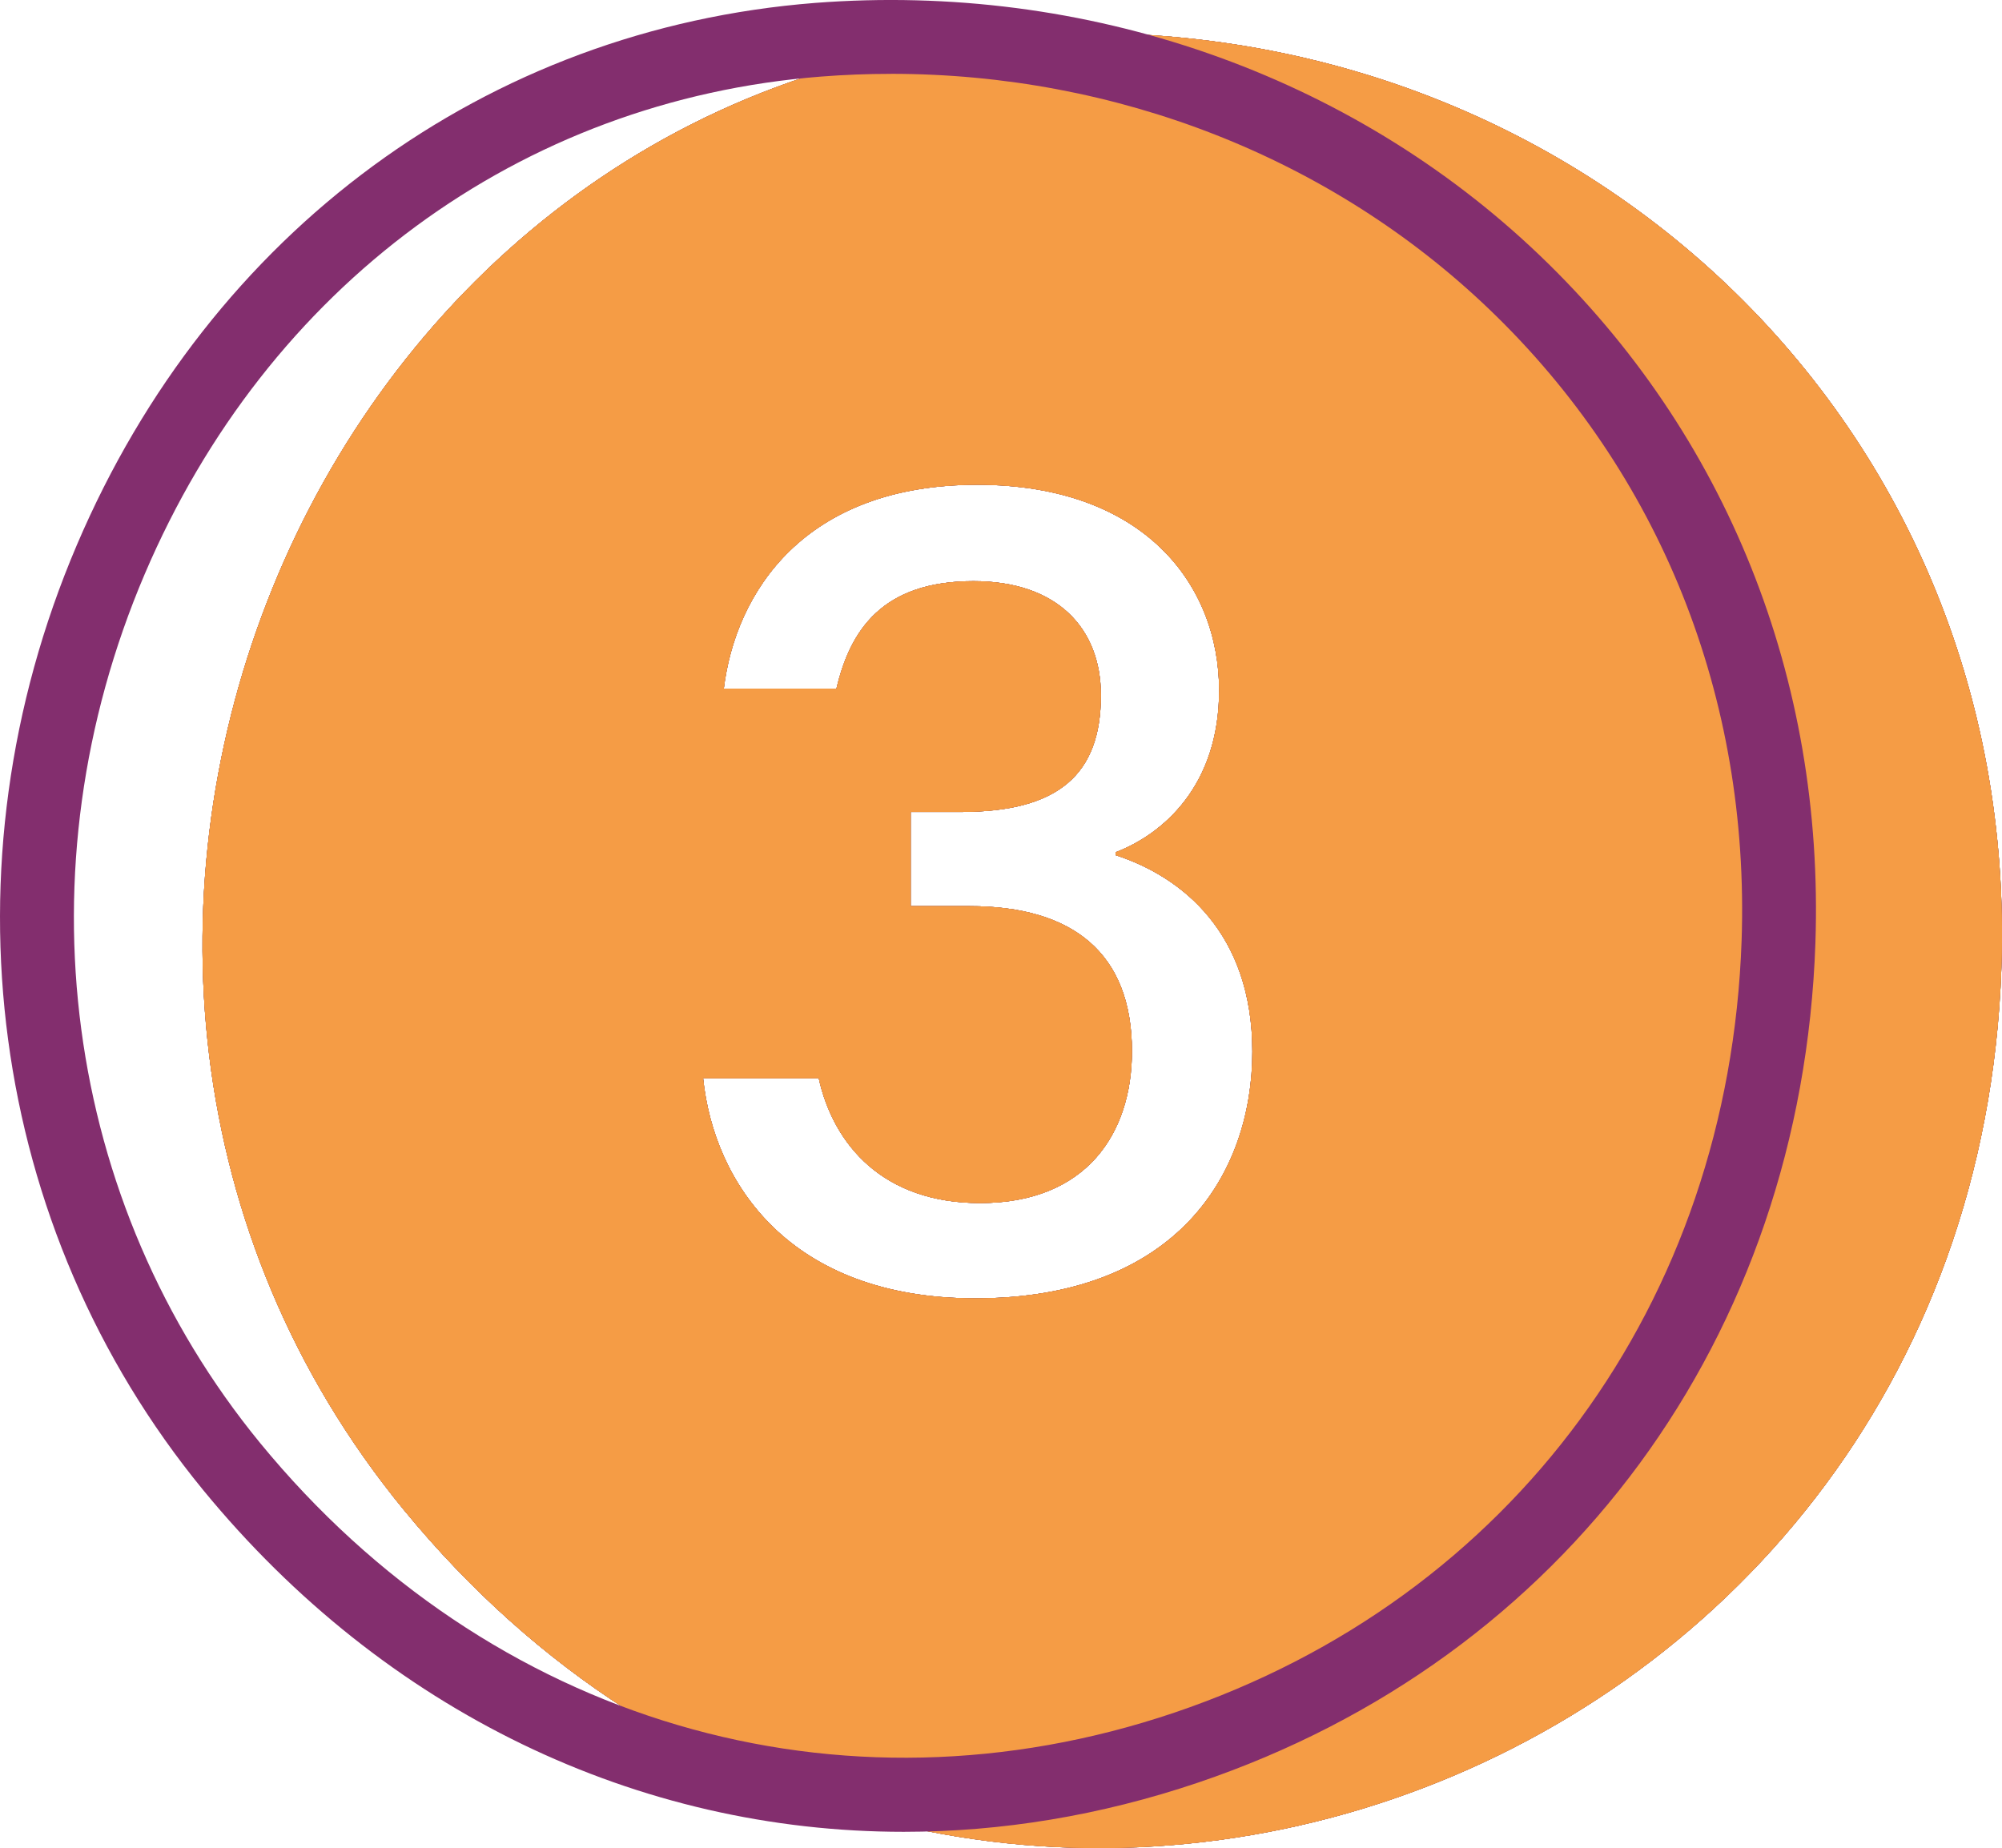
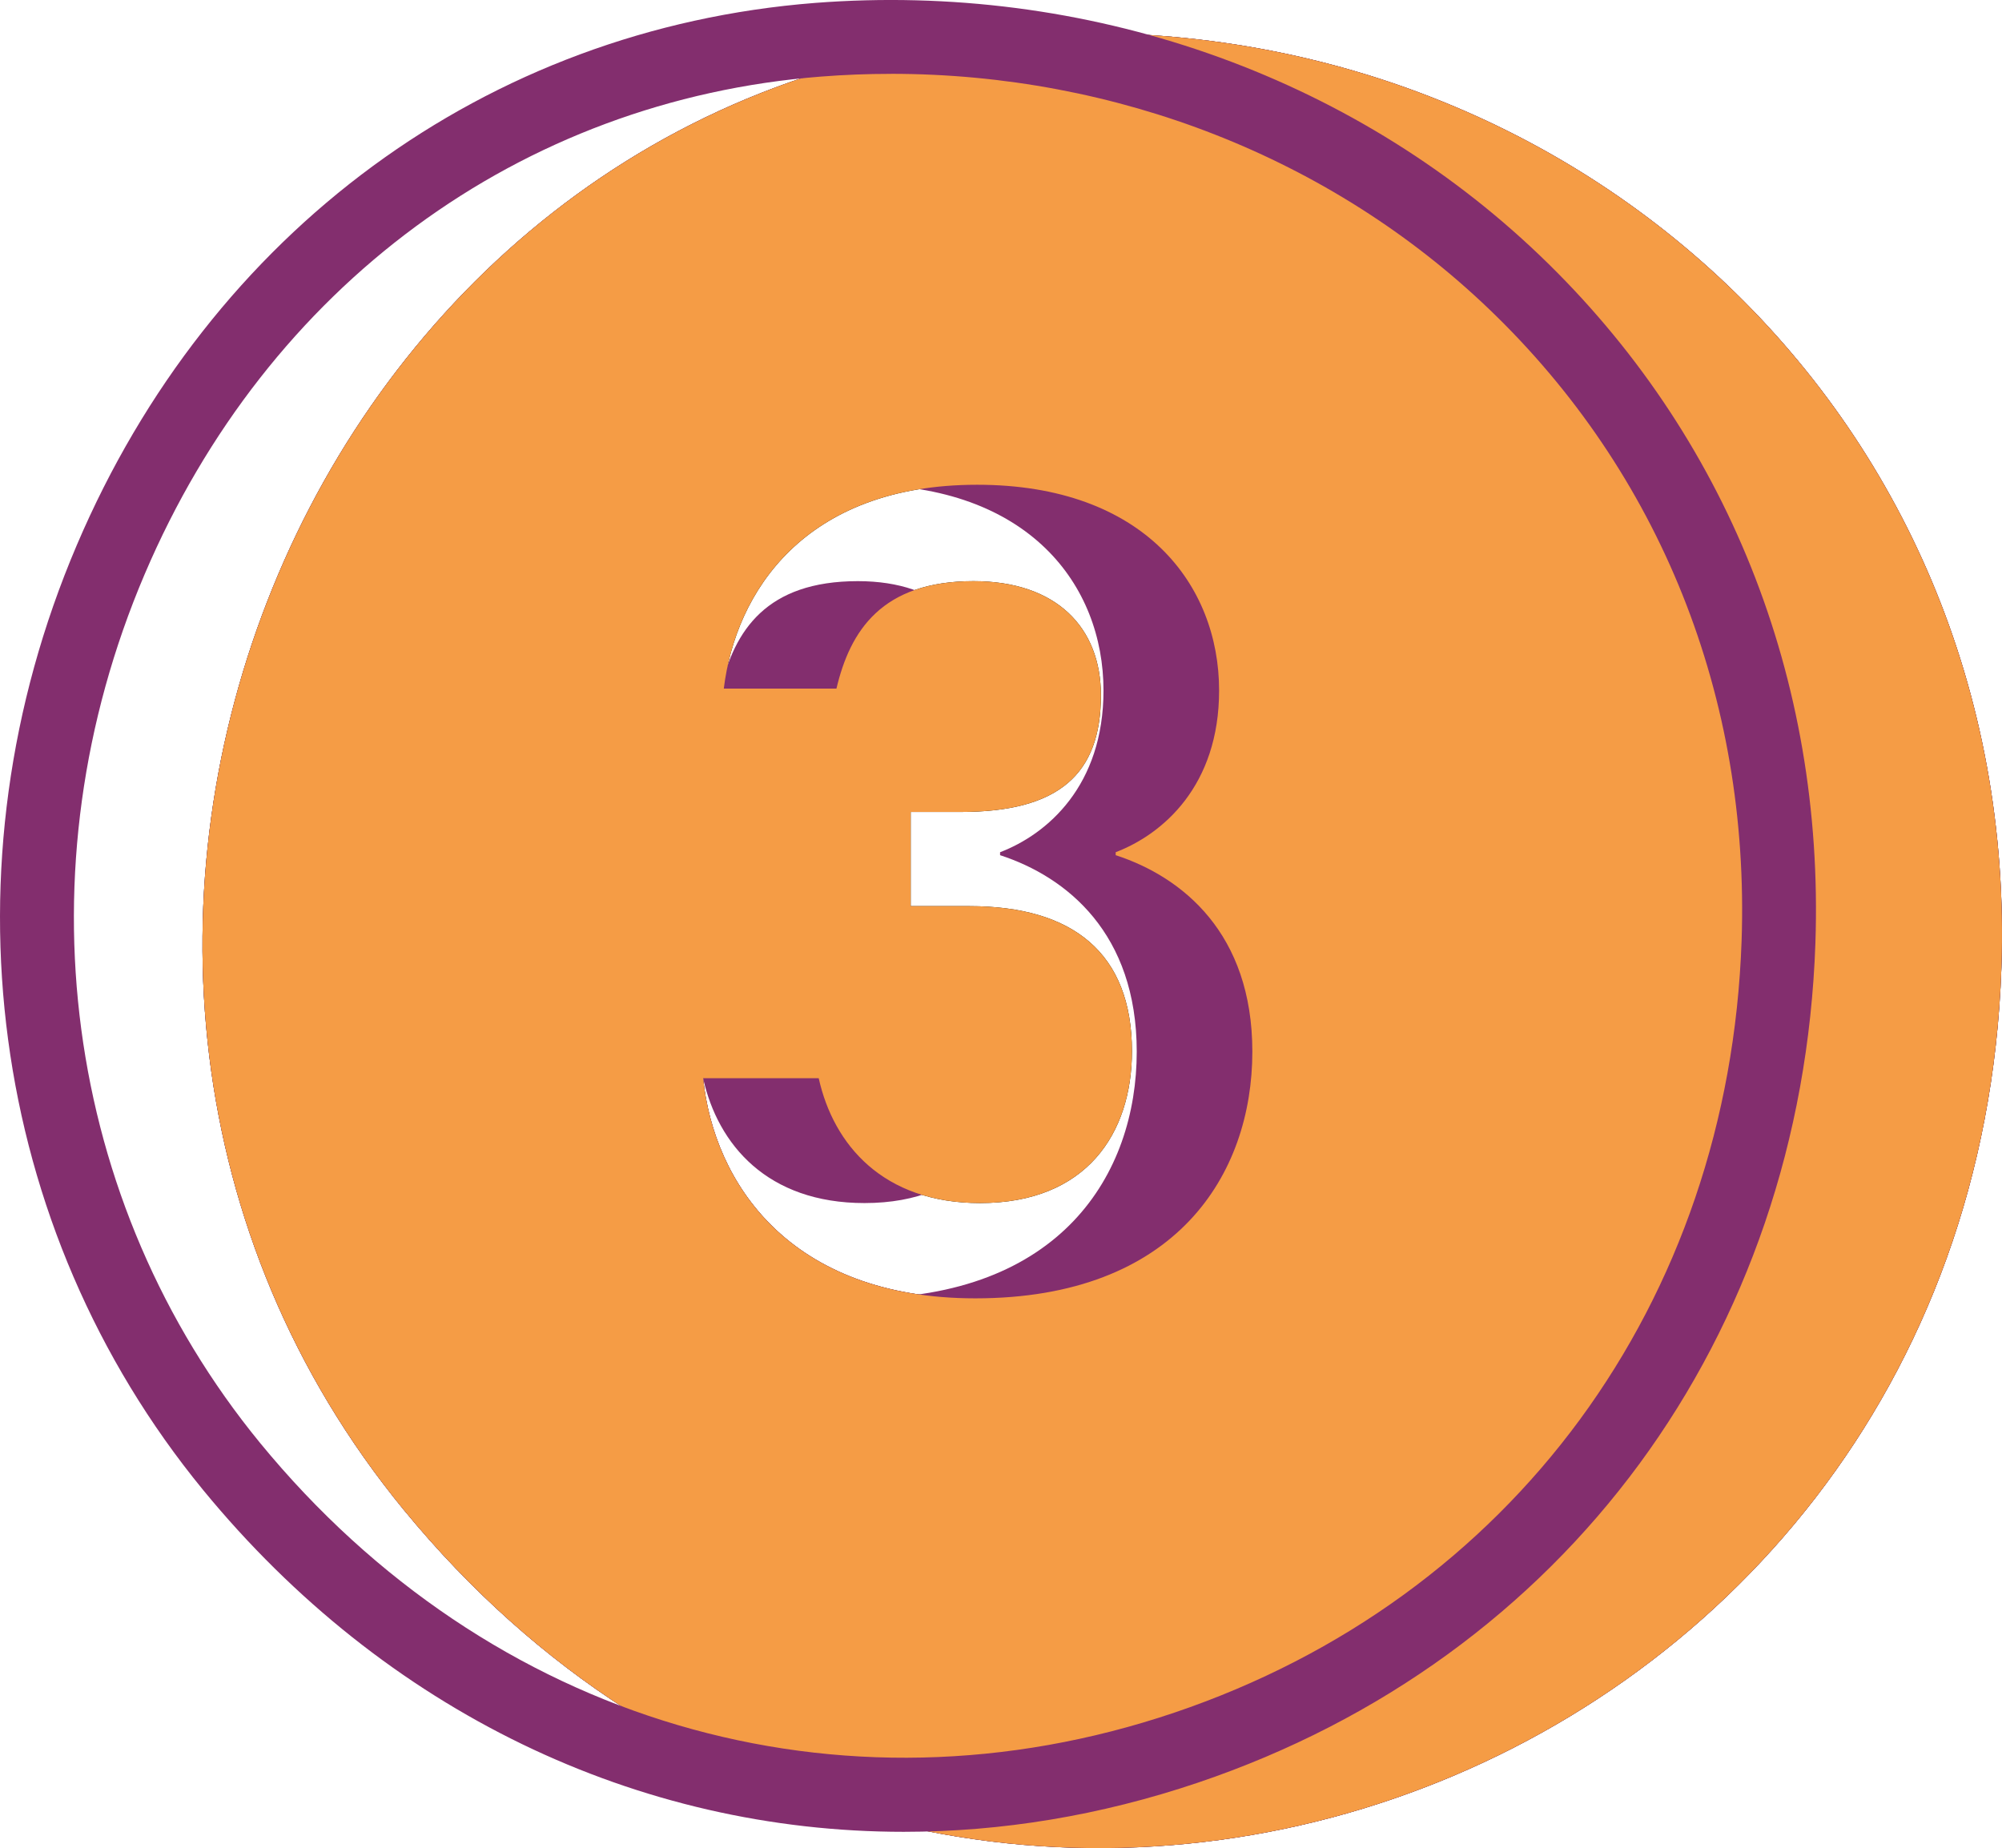
<svg xmlns="http://www.w3.org/2000/svg" id="Ebene_2" data-name="Ebene 2" viewBox="0 0 54.202 50.042">
  <defs>
    <style>      .cls-1 {        fill: #832e6e;      }      .cls-2 {        fill: #f59c45;      }    </style>
  </defs>
  <g id="Ebene_1-2" data-name="Ebene 1">
    <g>
      <g>
        <g>
          <path d="M27.326.976C8.146,2.476-1.224,26.046,10.926,40.876c14.57,17.76,42.48,8.01,43.26-14.67C54.706,11.126,42.216-.184,27.326.976ZM26.406,35.156c-5.03,0-7.08-3.13-7.37-5.96h3.13c.4,1.8,1.74,3.38,4.37,3.38,2.88,0,4.11-1.89,4.11-4.11,0-2.66-1.6-3.93-4.4-3.93h-1.59v-2.55h1.35c2.66,0,3.8-1.02,3.8-3.16,0-1.83-1.2-3.09-3.45-3.09-2.48,0-3.34,1.34-3.71,2.91h-3.05c.32-2.61,2.18-5.52,6.86-5.52,4.52,0,6.55,2.71,6.55,5.57,0,2.58-1.52,3.89-2.8,4.38v.08c1.81.59,3.7,2.12,3.7,5.32,0,3.32-2.06,6.68-7.5,6.68Z" />
-           <path class="cls-1" d="M27.326.976C8.146,2.476-1.224,26.046,10.926,40.876c14.57,17.76,42.48,8.01,43.26-14.67C54.706,11.126,42.216-.184,27.326.976ZM26.406,35.156c-5.03,0-7.08-3.13-7.37-5.96h3.13c.4,1.8,1.74,3.38,4.37,3.38,2.88,0,4.11-1.89,4.11-4.11,0-2.66-1.6-3.93-4.4-3.93h-1.59v-2.55h1.35c2.66,0,3.8-1.02,3.8-3.16,0-1.83-1.2-3.09-3.45-3.09-2.48,0-3.34,1.34-3.71,2.91h-3.05c.32-2.61,2.18-5.52,6.86-5.52,4.52,0,6.55,2.71,6.55,5.57,0,2.58-1.52,3.89-2.8,4.38v.08c1.81.59,3.7,2.12,3.7,5.32,0,3.32-2.06,6.68-7.5,6.68Z" />
+           <path class="cls-1" d="M27.326.976C8.146,2.476-1.224,26.046,10.926,40.876c14.57,17.76,42.48,8.01,43.26-14.67C54.706,11.126,42.216-.184,27.326.976ZM26.406,35.156c-5.03,0-7.08-3.13-7.37-5.96c.4,1.8,1.74,3.38,4.37,3.38,2.88,0,4.11-1.89,4.11-4.11,0-2.66-1.6-3.93-4.4-3.93h-1.59v-2.55h1.35c2.66,0,3.8-1.02,3.8-3.16,0-1.83-1.2-3.09-3.45-3.09-2.48,0-3.34,1.34-3.71,2.91h-3.05c.32-2.61,2.18-5.52,6.86-5.52,4.52,0,6.55,2.71,6.55,5.57,0,2.58-1.52,3.89-2.8,4.38v.08c1.81.59,3.7,2.12,3.7,5.32,0,3.32-2.06,6.68-7.5,6.68Z" />
        </g>
        <g>
-           <path class="cls-2" d="M27.326.976C8.146,2.476-1.224,26.046,10.926,40.876c14.57,17.76,42.48,8.01,43.26-14.67C54.706,11.126,42.216-.184,27.326.976ZM26.406,35.156c-5.03,0-7.08-3.13-7.37-5.96h3.13c.4,1.8,1.74,3.38,4.37,3.38,2.88,0,4.11-1.89,4.11-4.11,0-2.66-1.6-3.93-4.4-3.93h-1.59v-2.55h1.35c2.66,0,3.8-1.02,3.8-3.16,0-1.83-1.2-3.09-3.45-3.09-2.48,0-3.34,1.34-3.71,2.91h-3.05c.32-2.61,2.18-5.52,6.86-5.52,4.52,0,6.55,2.71,6.55,5.57,0,2.58-1.52,3.89-2.8,4.38v.08c1.81.59,3.7,2.12,3.7,5.32,0,3.32-2.06,6.68-7.5,6.68Z" />
          <path class="cls-2" d="M27.326.976C8.146,2.476-1.224,26.046,10.926,40.876c14.57,17.76,42.48,8.01,43.26-14.67C54.706,11.126,42.216-.184,27.326.976ZM26.406,35.156c-5.03,0-7.08-3.13-7.37-5.96h3.13c.4,1.8,1.74,3.38,4.37,3.38,2.88,0,4.11-1.89,4.11-4.11,0-2.66-1.6-3.93-4.4-3.93h-1.59v-2.55h1.35c2.66,0,3.8-1.02,3.8-3.16,0-1.83-1.2-3.09-3.45-3.09-2.48,0-3.34,1.34-3.71,2.91h-3.05c.32-2.61,2.18-5.52,6.86-5.52,4.52,0,6.55,2.71,6.55,5.57,0,2.58-1.52,3.89-2.8,4.38v.08c1.81.59,3.7,2.12,3.7,5.32,0,3.32-2.06,6.68-7.5,6.68Z" />
        </g>
      </g>
      <path class="cls-1" d="M24.467,49.601c-7.186,0-14.034-3.241-18.971-9.26C-.315,33.249-1.625,23.447,2.079,14.761,5.701,6.265,13.173.777,22.066.079c7.335-.567,14.494,1.925,19.628,6.843,5.053,4.839,7.701,11.452,7.456,18.619h0c-.368,10.655-6.771,19.364-16.712,22.727-2.65.896-5.334,1.333-7.971,1.333ZM24.125,2c-.632,0-1.267.024-1.903.074C14.085,2.712,7.243,7.748,3.918,15.545c-3.41,7.999-2.213,17.014,3.125,23.528,6.207,7.568,15.693,10.365,24.755,7.3,9.132-3.089,15.015-11.098,15.354-20.901.225-6.59-2.204-12.666-6.841-17.106-4.279-4.099-10.094-6.367-16.186-6.367Z" />
    </g>
  </g>
</svg>